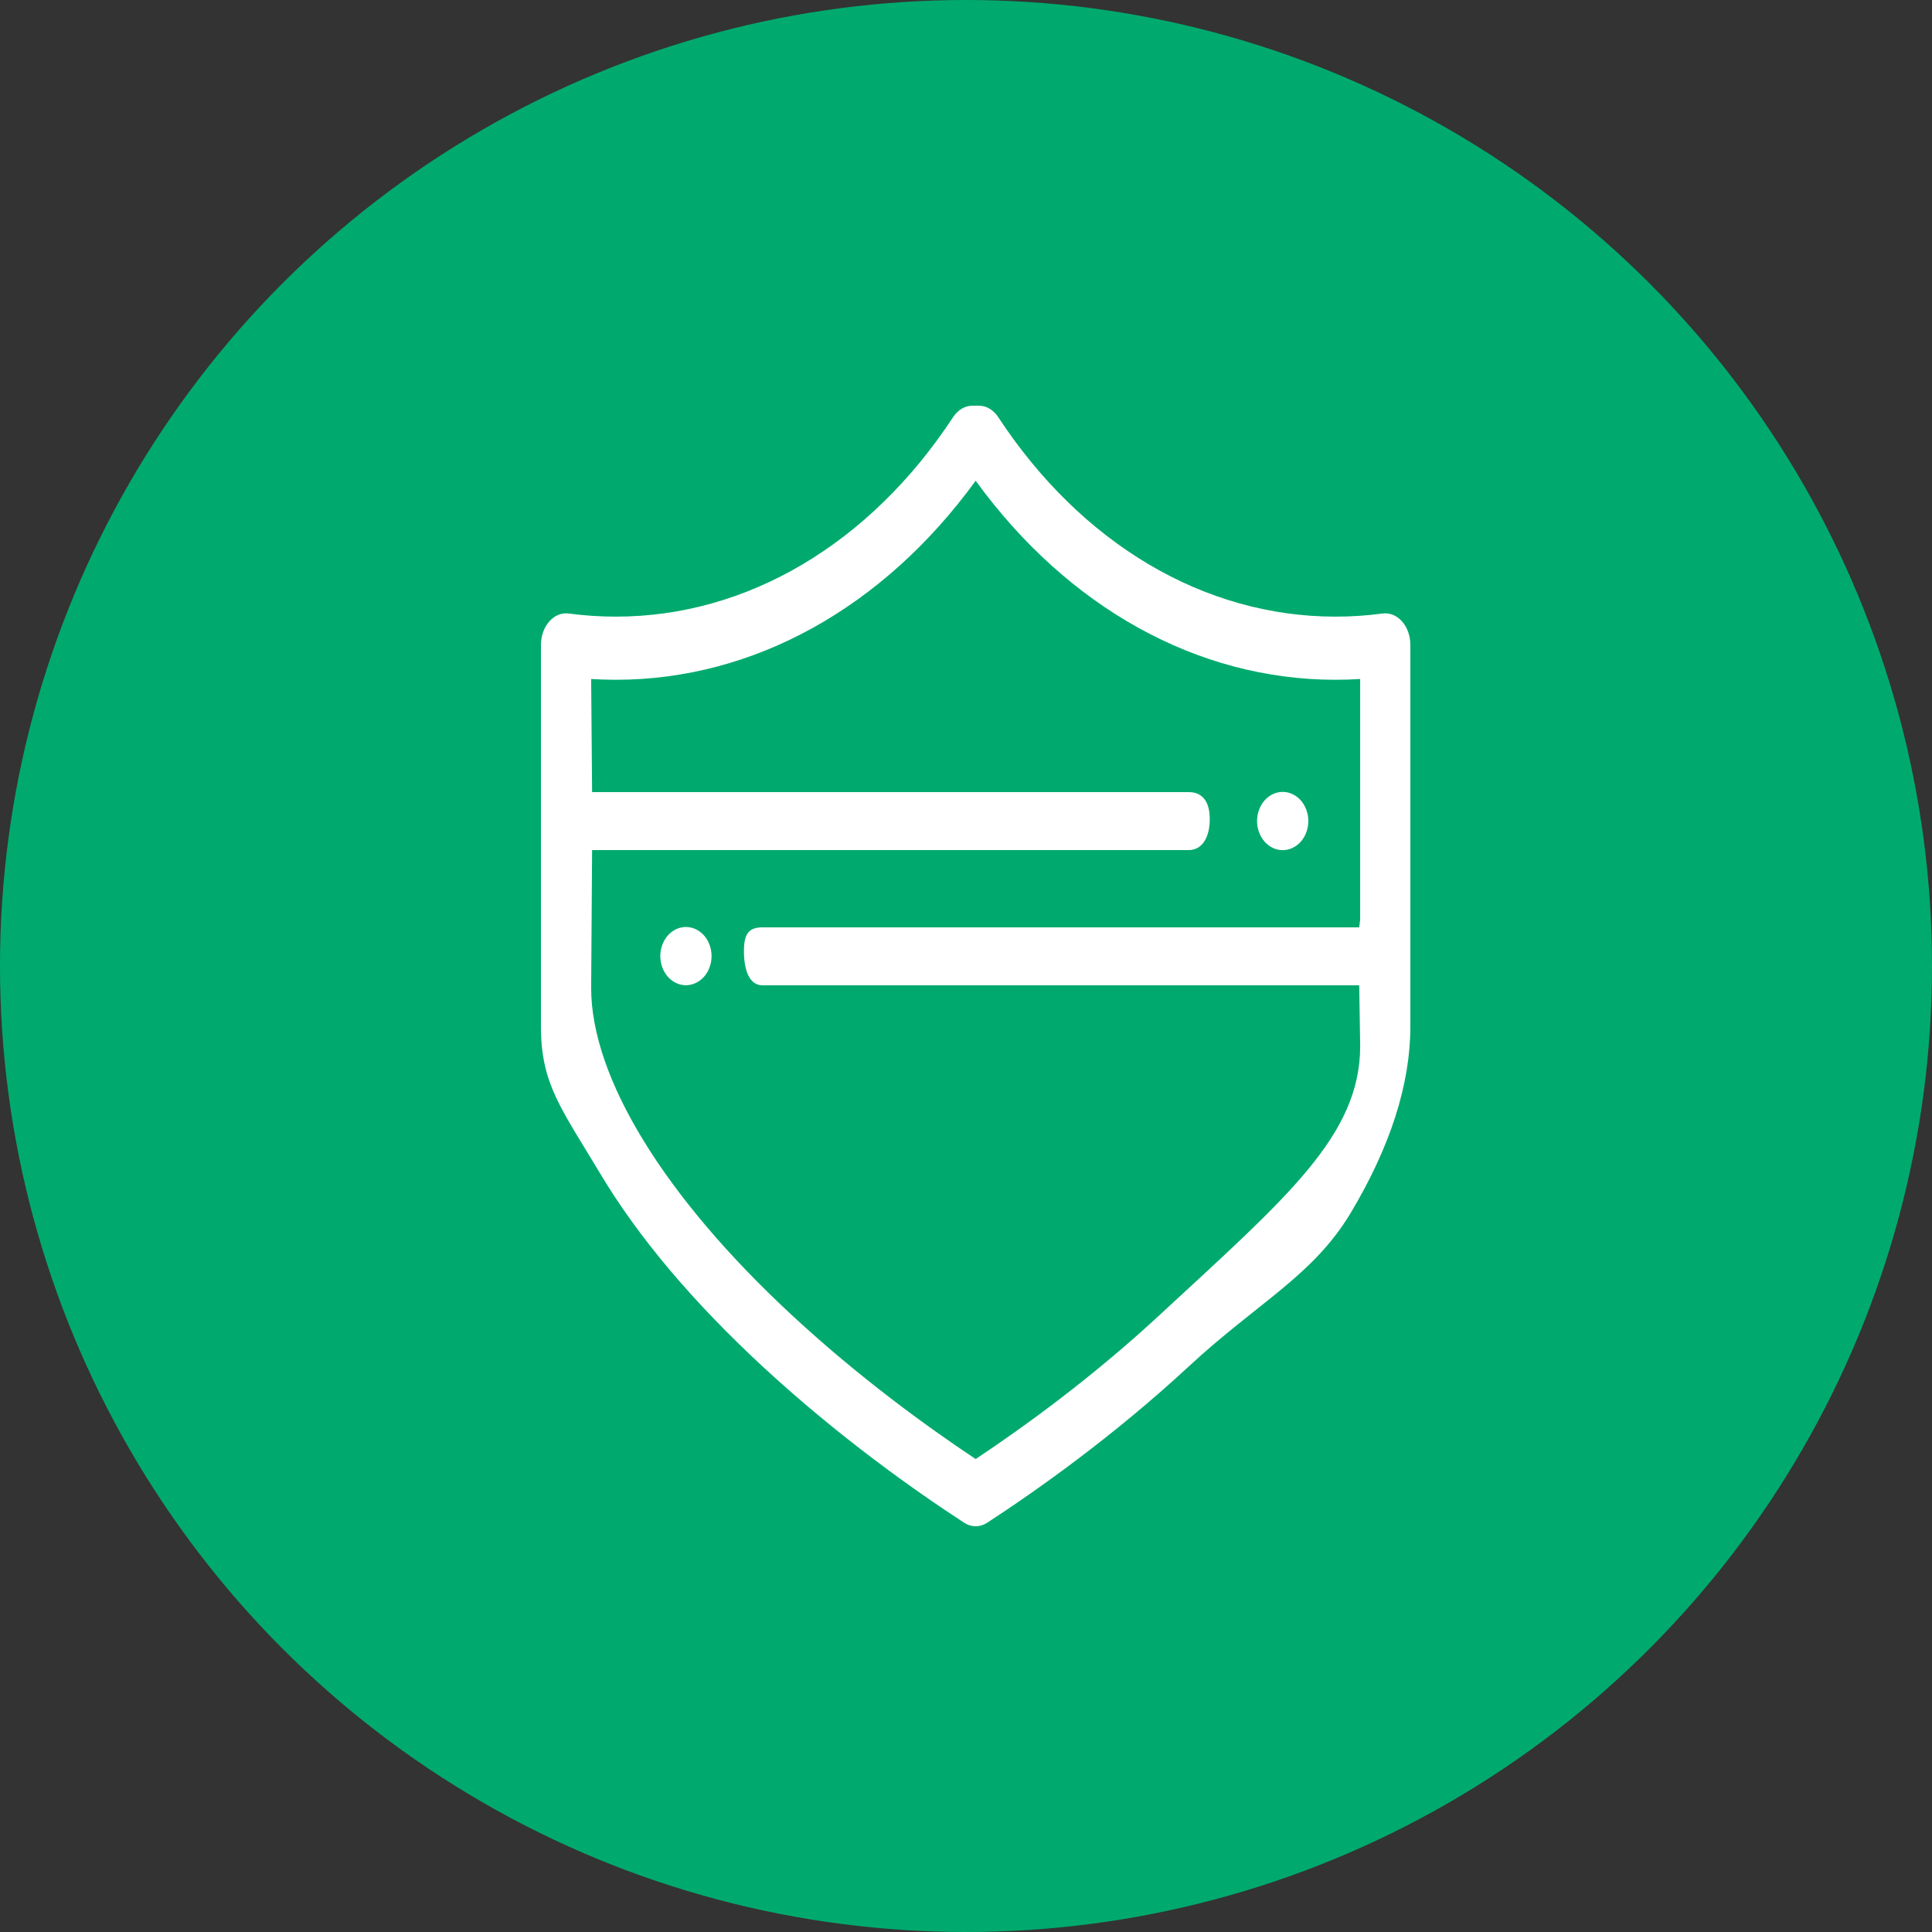
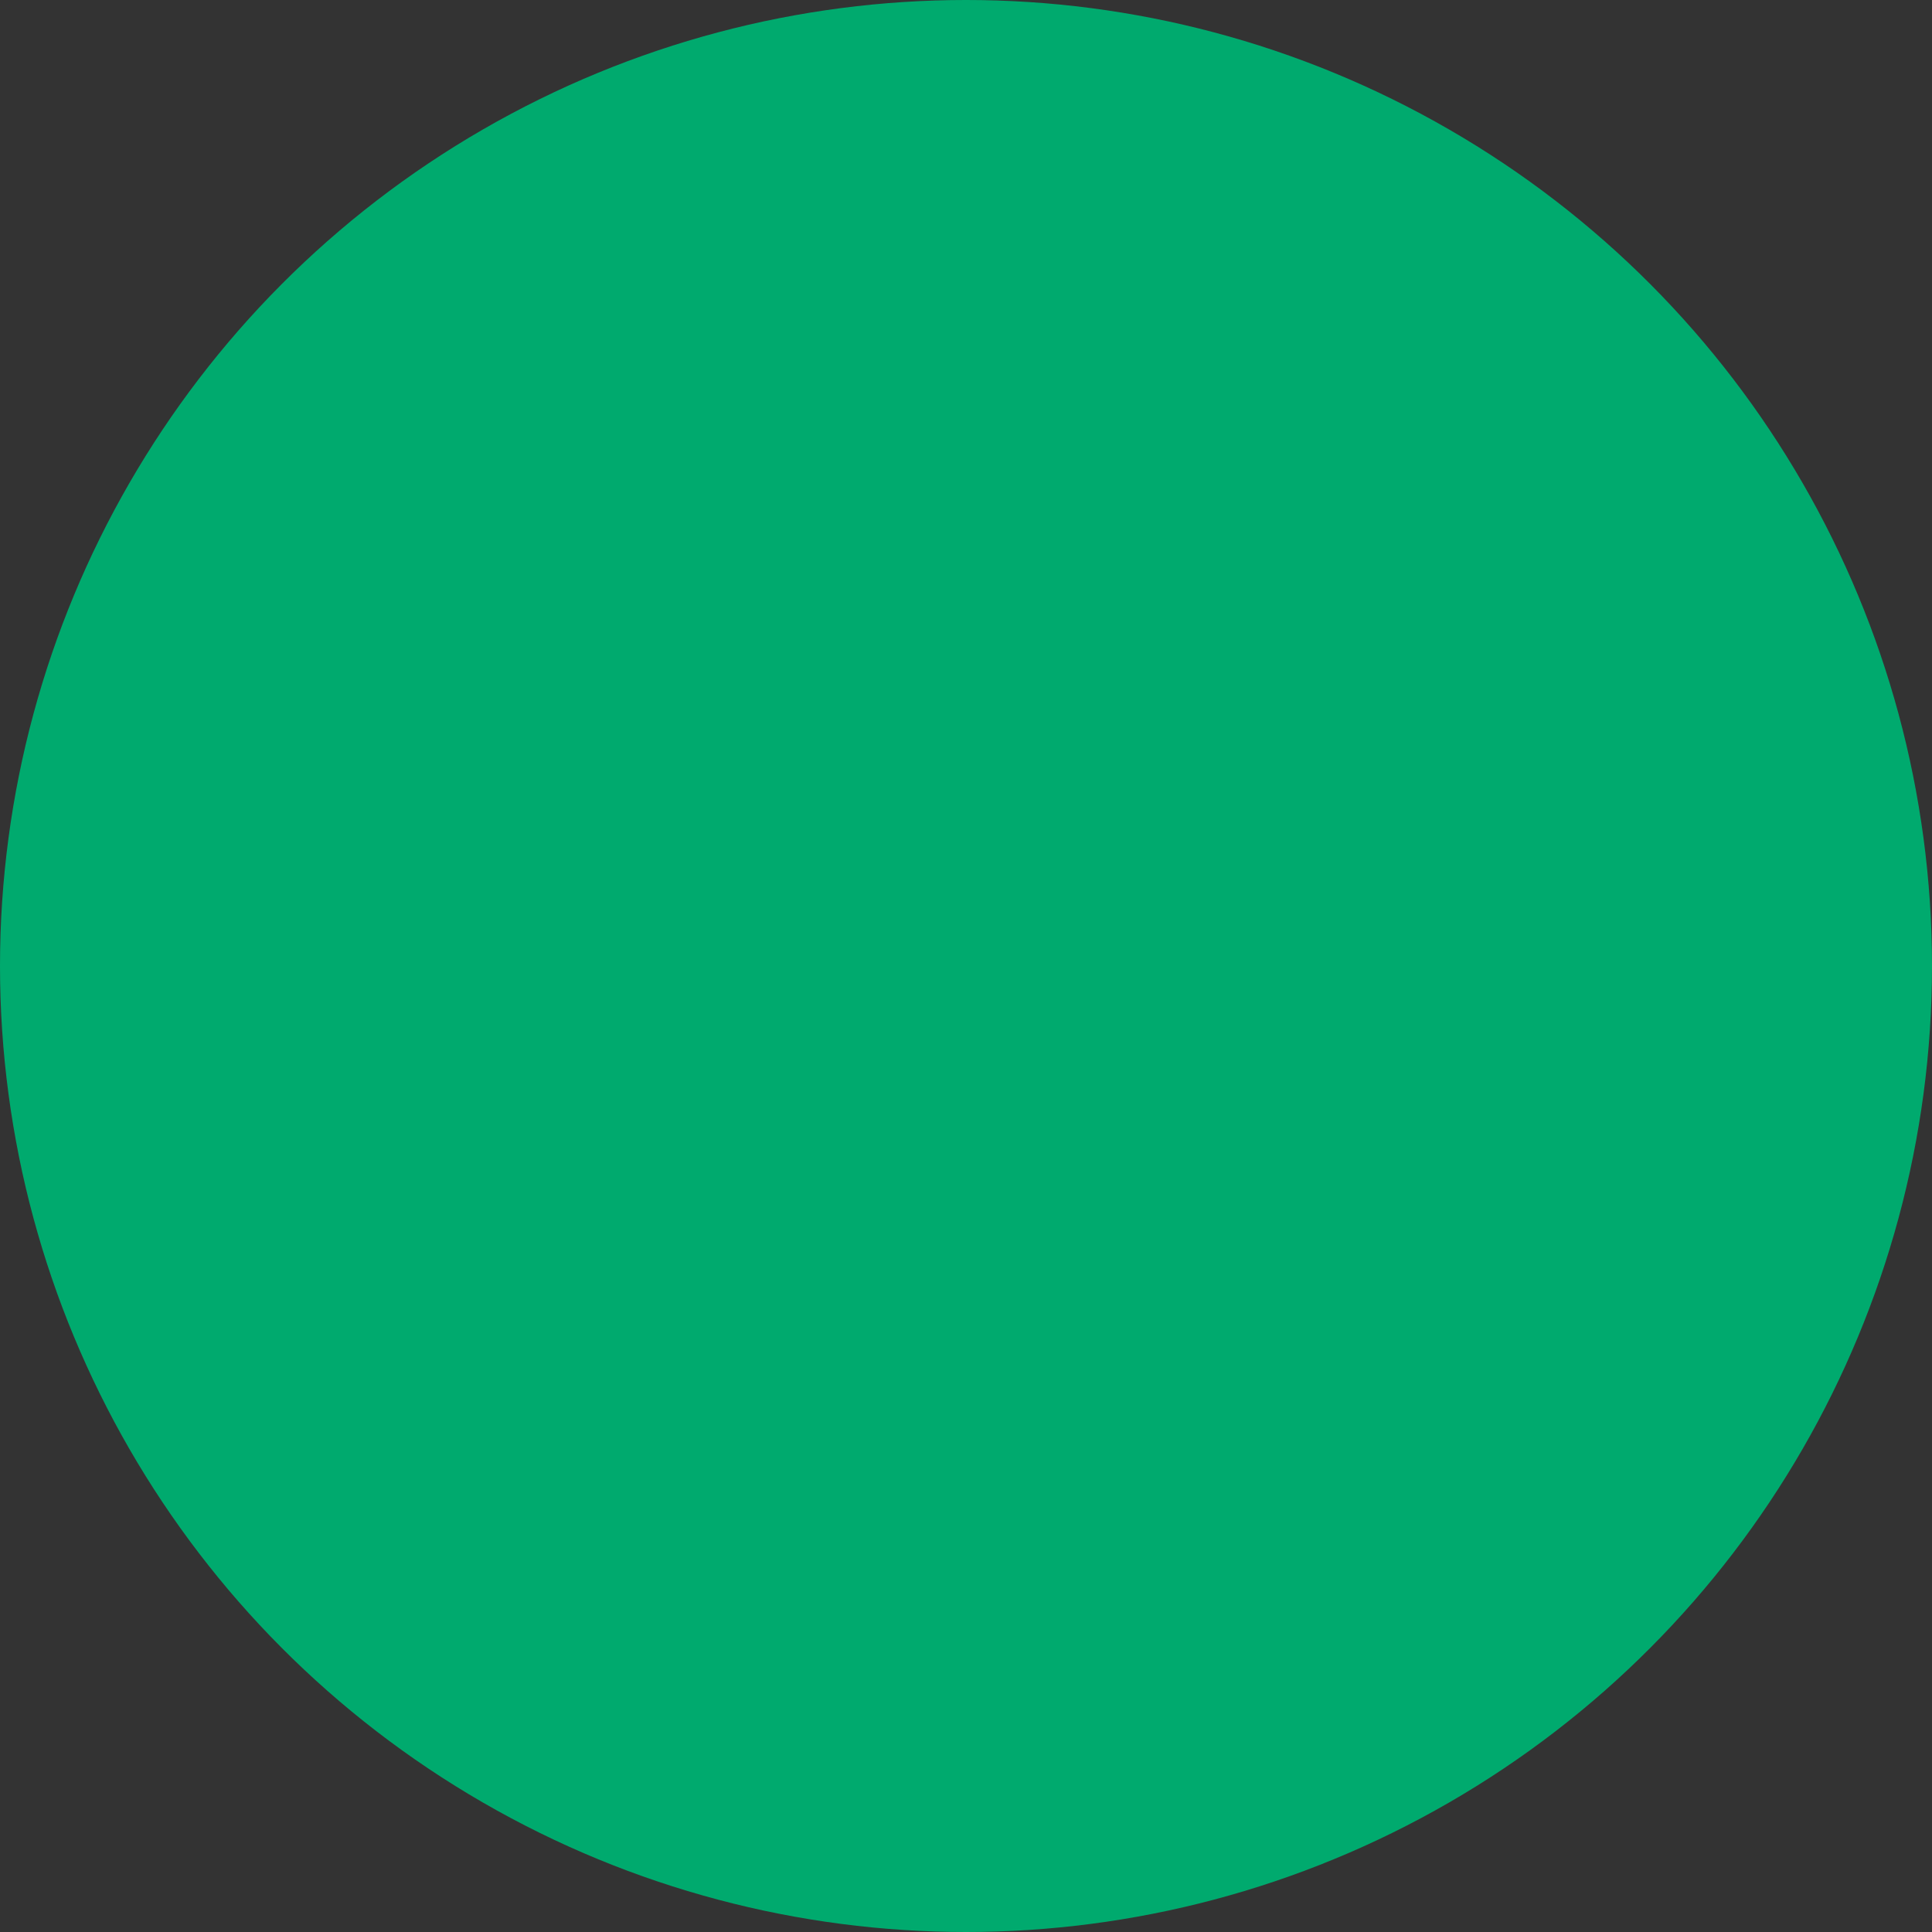
<svg xmlns="http://www.w3.org/2000/svg" preserveAspectRatio="xMidYMid" width="100" height="100" viewBox="0 0 100 100">
  <rect x="0" y="0" width="100" height="100" fill="#333333" stroke="none" />
  <defs>
    <style>

      .cls-3 {
        fill: #00aa6e;
      }

      .cls-4 {
        fill: #ffffff;
      }
    </style>
  </defs>
  <g id="group-20">
    <circle id="circle-1" class="cls-3" cx="50" cy="50" r="50" />
-     <path d="M69.913,62.777 C67.962,66.036 65.140,67.385 61.526,70.730 C57.640,74.328 53.710,77.112 51.098,78.816 C50.911,78.938 50.705,78.999 50.500,78.999 C50.295,78.999 50.090,78.938 49.903,78.816 C47.290,77.112 43.361,74.328 39.475,70.730 C35.860,67.384 33.038,64.035 31.087,60.777 C29.039,57.356 28.000,56.111 28.000,53.134 C28.000,53.134 28.000,33.380 28.000,33.380 C28.000,32.916 28.156,32.475 28.431,32.165 C28.705,31.855 29.070,31.706 29.437,31.755 C30.240,31.863 31.062,31.917 31.880,31.917 C38.663,31.917 45.024,28.154 49.332,21.592 C49.579,21.216 49.946,20.998 50.333,20.998 C50.333,20.998 50.667,20.998 50.667,20.998 C51.054,20.998 51.422,21.216 51.669,21.592 C55.976,28.154 62.337,31.917 69.121,31.917 C69.939,31.917 70.761,31.863 71.564,31.755 C71.931,31.706 72.296,31.855 72.570,32.165 C72.844,32.475 73.000,32.916 73.000,33.380 C73.000,33.380 73.000,53.134 73.000,53.134 C73.000,56.111 71.962,59.356 69.913,62.777 ZM39.471,48.000 C39.471,48.000 70.353,48.000 70.353,48.000 C70.353,48.000 70.402,47.602 70.402,47.602 C70.402,47.602 70.402,35.145 70.402,35.145 C69.976,35.172 69.548,35.185 69.121,35.185 C61.986,35.185 55.270,31.449 50.500,24.882 C45.730,31.449 39.014,35.185 31.879,35.185 C31.452,35.185 31.024,35.172 30.598,35.145 C30.598,35.145 30.647,41.000 30.647,41.000 C30.647,41.000 61.529,41.000 61.529,41.000 C62.247,41.000 62.617,41.499 62.617,42.402 C62.617,43.304 62.247,44.000 61.529,44.000 C61.529,44.000 30.647,44.000 30.647,44.000 C30.647,44.000 30.598,51.134 30.598,51.134 C30.598,55.787 34.395,61.970 41.015,68.098 C44.480,71.307 47.991,73.851 50.500,75.520 C53.009,73.851 56.520,71.307 59.986,68.098 C66.606,61.970 70.403,58.786 70.403,54.134 C70.403,54.134 70.353,51.000 70.353,51.000 C70.353,51.000 39.471,51.000 39.471,51.000 C38.753,51.000 38.506,50.139 38.506,49.237 C38.506,48.334 38.753,48.000 39.471,48.000 ZM36.729,50.064 C36.696,50.156 36.655,50.243 36.607,50.324 C36.558,50.408 36.503,50.485 36.442,50.554 C36.380,50.623 36.312,50.687 36.241,50.741 C36.168,50.795 36.091,50.842 36.011,50.880 C35.932,50.917 35.848,50.947 35.763,50.966 C35.677,50.985 35.591,50.996 35.503,50.996 C35.417,50.996 35.329,50.985 35.244,50.966 C35.160,50.947 35.076,50.917 34.996,50.880 C34.917,50.842 34.839,50.795 34.767,50.741 C34.694,50.687 34.626,50.623 34.565,50.554 C34.504,50.485 34.449,50.408 34.401,50.324 C34.353,50.243 34.312,50.156 34.279,50.064 C34.246,49.973 34.220,49.878 34.203,49.782 C34.186,49.685 34.177,49.586 34.177,49.487 C34.177,49.390 34.186,49.290 34.203,49.194 C34.220,49.097 34.246,49.002 34.279,48.911 C34.312,48.819 34.353,48.732 34.401,48.651 C34.449,48.567 34.504,48.490 34.565,48.421 C34.626,48.352 34.694,48.288 34.767,48.234 C34.839,48.180 34.917,48.133 34.996,48.095 C35.076,48.058 35.160,48.027 35.244,48.010 C35.416,47.970 35.592,47.970 35.763,48.010 C35.848,48.027 35.932,48.058 36.011,48.095 C36.091,48.133 36.168,48.180 36.241,48.234 C36.312,48.288 36.380,48.352 36.442,48.421 C36.503,48.491 36.558,48.567 36.607,48.651 C36.655,48.732 36.696,48.819 36.729,48.911 C36.762,49.002 36.787,49.097 36.805,49.194 C36.822,49.290 36.830,49.390 36.830,49.487 C36.830,49.586 36.822,49.685 36.805,49.782 C36.787,49.878 36.762,49.973 36.729,50.064 ZM65.167,41.918 C65.200,41.828 65.241,41.740 65.289,41.659 C65.337,41.576 65.393,41.499 65.454,41.429 C65.515,41.360 65.584,41.297 65.655,41.242 C65.728,41.188 65.805,41.141 65.885,41.104 C65.964,41.066 66.048,41.036 66.133,41.018 C66.304,40.979 66.480,40.979 66.652,41.018 C66.736,41.036 66.820,41.066 66.900,41.104 C66.979,41.141 67.056,41.188 67.128,41.242 C67.201,41.297 67.268,41.360 67.331,41.429 C67.392,41.499 67.446,41.576 67.495,41.659 C67.543,41.740 67.584,41.828 67.617,41.918 C67.650,42.010 67.676,42.105 67.693,42.200 C67.710,42.298 67.718,42.398 67.718,42.496 C67.718,42.594 67.710,42.693 67.693,42.790 C67.676,42.886 67.650,42.981 67.617,43.072 C67.584,43.164 67.543,43.252 67.495,43.333 C67.446,43.416 67.392,43.493 67.331,43.562 C67.268,43.631 67.201,43.695 67.128,43.749 C67.056,43.803 66.979,43.851 66.900,43.888 C66.820,43.926 66.736,43.956 66.652,43.974 C66.565,43.994 66.479,44.004 66.392,44.004 C66.305,44.004 66.219,43.994 66.133,43.974 C66.048,43.956 65.964,43.926 65.885,43.888 C65.805,43.851 65.728,43.803 65.655,43.749 C65.584,43.695 65.515,43.631 65.454,43.562 C65.207,43.282 65.065,42.892 65.065,42.496 C65.065,42.398 65.074,42.298 65.091,42.200 C65.109,42.105 65.134,42.010 65.167,41.918 Z" id="path-1" class="cls-4" fill-rule="evenodd" />
  </g>
</svg>